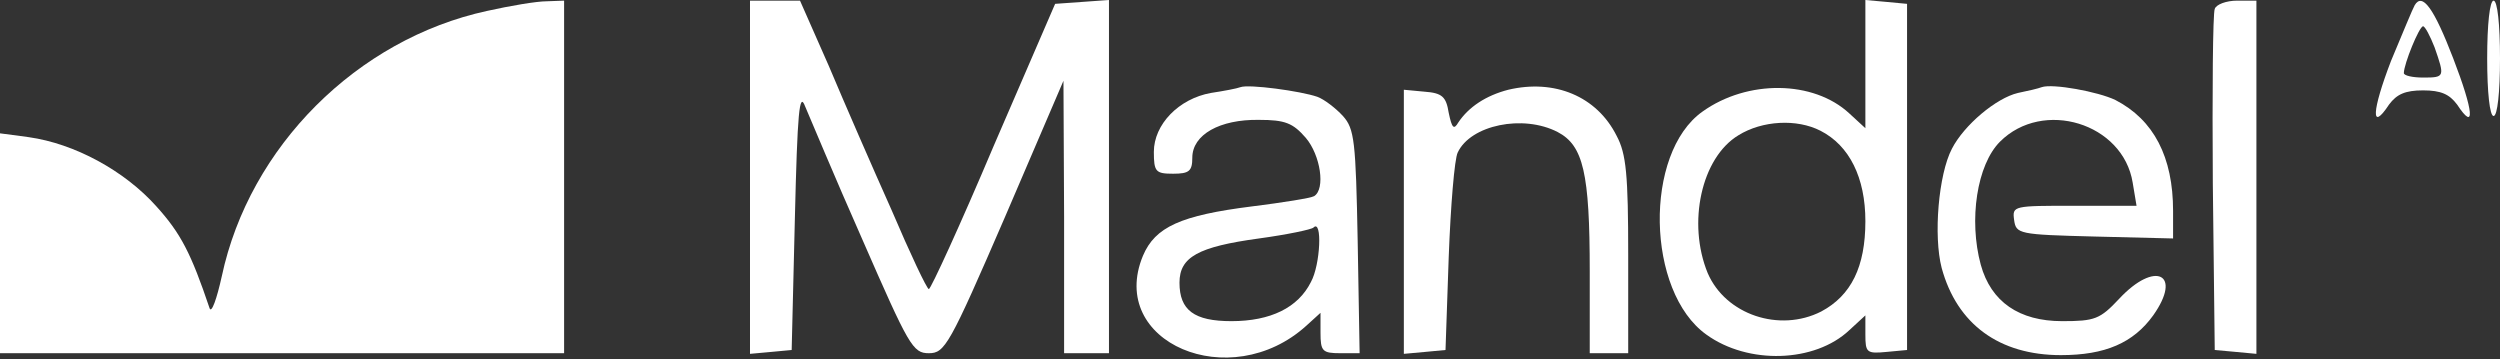
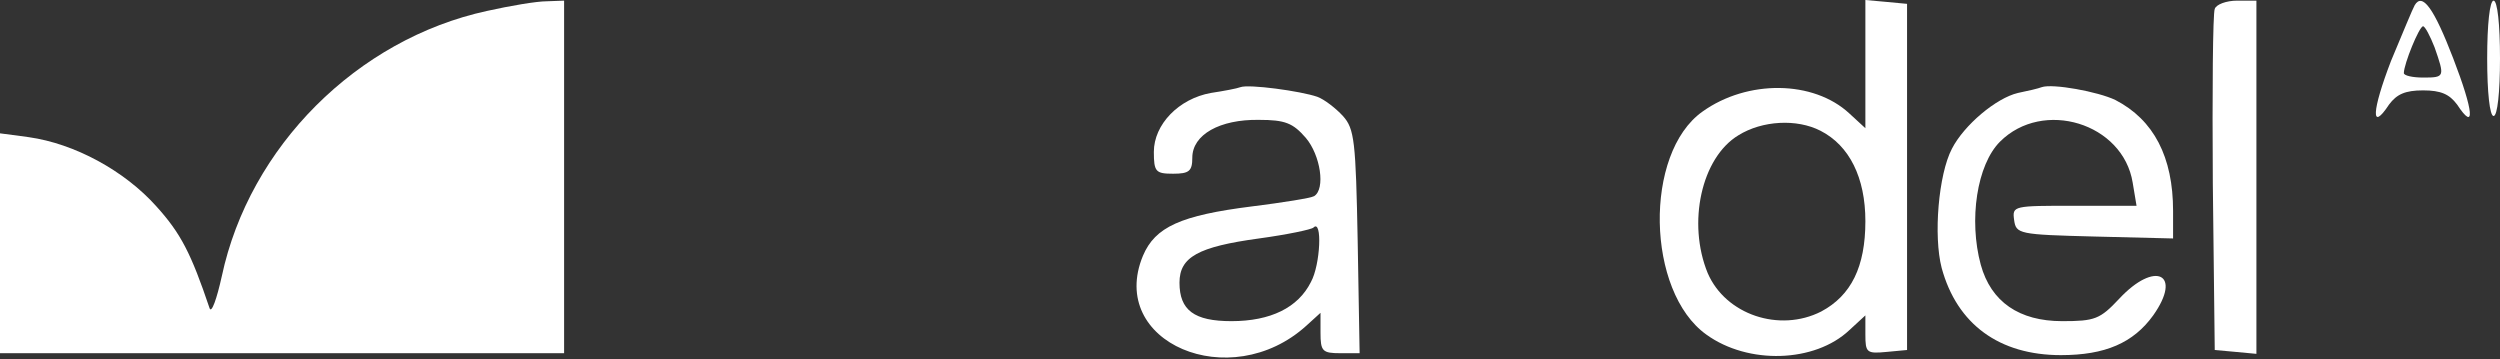
<svg xmlns="http://www.w3.org/2000/svg" width="390px" height="56px" viewBox="0 0 390 56" version="1.1">
  <rect x="0" y="0" width="390" height="56" fill="#333333" stroke="none" />
  <title>66b21705f31211217c25a02a_Logo-Mark-wPadding-Black-4-p-500</title>
  <g id="Page-1" stroke="none" stroke-width="1" fill="none" fill-rule="evenodd">
    <g id="Artboard" transform="translate(-146, -106)" fill="#FFFFFF" fill-rule="nonzero">
      <g id="66b21705f31211217c25a02a_Logo-Mark-wPadding-Black-4-p-500" transform="translate(146, 106)">
        <g id="Group" transform="translate(195, 27.89) scale(-1, 1) rotate(-180) translate(-195, -27.89)translate(-0, 0)">
          <path d="M76,54.08 C55.7,49.68 38.9,32.88 34.6,12.68 C33.8,9.08 33,6.88 32.7,7.68 C29.8,16.28 28.2,19.38 24.4,23.58 C19.4,29.18 11.6,33.38 4.5,34.38 L0,34.98 L0,17.78 L0,0.68 L44,0.68 L88,0.68 L88,28.18 L88,55.68 L85.3,55.58 C83.7,55.58 79.6,54.88 76,54.08 Z" id="Path" />
-           <path d="M117,28.08 L117,0.58 L120.3,0.88 L123.5,1.18 L124,21.68 C124.4,38.38 124.7,41.58 125.6,39.18 C126.3,37.58 130.2,28.18 134.5,18.48 C141.8,1.78 142.4,0.68 144.9,0.68 C147.4,0.68 148.1,1.88 156.8,21.98 L165.9,43.18 L166,21.98 L166,0.68 L169.5,0.68 L173,0.68 L173,28.28 L173,55.78 L168.8,55.48 L164.6,55.18 L155,32.98 C149.8,20.68 145.2,10.68 144.9,10.68 C144.6,10.68 142,16.18 139.1,22.98 C136.1,29.68 131.7,39.78 129.3,45.48 L124.8,55.68 L120.9,55.68 L117,55.68 L117,28.08 Z" id="Path" />
          <path d="M291,45.78 L291,35.78 L288.5,38.08 C282.9,43.28 272.6,43.38 265.6,38.38 C256.4,31.88 256.8,10.28 266.2,3.58 C272.7,-1.12 283.1,-0.82 288.5,4.28 L291,6.58 L291,3.58 C291,0.78 291.2,0.58 294.3,0.88 L297.5,1.18 L297.5,28.18 L297.5,55.18 L294.3,55.48 L291,55.78 L291,45.78 Z M284,35.38 C288.5,33.08 291,28.08 291,21.28 C291,14.18 288.8,9.68 284.1,7.18 C277.6,3.88 269.2,6.68 266.4,13.18 C263.2,20.98 265.4,31.18 271.2,34.68 C274.9,36.98 280.3,37.28 284,35.38 Z" id="Shape" />
          <path d="M345.5,54.38 C345.2,53.68 345.1,41.48 345.2,27.18 L345.5,1.18 L348.8,0.88 L352,0.58 L352,28.08 L352,55.68 L349,55.68 C347.3,55.68 345.7,55.08 345.5,54.38 Z" id="Path" />
          <path d="M376.7,54.98 C376.4,54.48 374.8,50.58 373,46.28 C370,38.48 369.8,35.08 372.7,39.48 C373.9,41.08 375.2,41.68 378,41.68 C380.8,41.68 382.1,41.08 383.3,39.48 C386.2,35.08 385.9,38.38 382.7,46.68 C379.7,54.48 377.9,56.98 376.7,54.98 Z M379.8,48.38 C381.4,43.78 381.4,43.68 378,43.68 C376.4,43.68 375,43.98 375,44.38 C375,45.78 377.4,51.68 378,51.68 C378.3,51.68 379.1,50.18 379.8,48.38 Z" id="Shape" />
          <path d="M388,46.68 C388,41.38 388.4,37.68 389,37.68 C389.6,37.68 390,41.38 390,46.68 C390,51.98 389.6,55.68 389,55.68 C388.4,55.68 388,51.98 388,46.68 Z" id="Path" />
          <path d="M193.5,42.18 C193,41.98 190.9,41.58 188.9,41.28 C183.9,40.38 180,36.38 180,32.08 C180,28.98 180.3,28.68 183,28.68 C185.5,28.68 186,29.08 186,31.18 C186,34.78 190.3,37.18 196.4,37.08 C200.5,37.08 201.7,36.58 203.7,34.28 C206,31.58 206.8,26.28 205,25.18 C204.5,24.88 200.1,24.18 195.3,23.58 C184.2,22.18 180.2,20.38 178.3,15.88 C172.7,2.38 191.9,-5.82 203.8,4.98 L206,6.98 L206,3.88 C206,0.98 206.3,0.68 209.1,0.68 L212.1,0.68 L211.8,18.08 C211.5,33.78 211.3,35.68 209.5,37.68 C208.4,38.88 206.6,40.28 205.5,40.68 C202.9,41.58 194.8,42.68 193.5,42.18 Z M204.5,11.78 C202.5,7.78 198.2,5.68 192.1,5.68 C186.3,5.68 184,7.38 184,11.68 C184,15.68 186.9,17.28 196.4,18.58 C200.8,19.18 204.6,19.98 204.9,20.28 C206.3,21.68 206,14.48 204.5,11.78 Z" id="Shape" />
-           <path d="M235.3,41.78 C231.8,40.88 229.1,39.08 227.5,36.68 C226.8,35.48 226.5,35.78 226,38.18 C225.6,40.68 225,41.28 222.2,41.48 L219,41.78 L219,21.18 L219,0.58 L222.3,0.88 L225.5,1.18 L226,15.68 C226.3,23.68 226.9,30.98 227.4,31.98 C229.4,36.28 237.6,37.98 243,35.18 C247,33.08 248,28.78 248,13.48 L248,0.68 L251,0.68 L254,0.68 L254,15.98 C254,28.48 253.7,31.78 252.2,34.58 C249.1,40.78 242.5,43.48 235.3,41.78 Z" id="Path" />
          <path d="M318.5,42.18 C318,41.98 316.3,41.58 314.8,41.28 C311.4,40.48 306.4,36.28 304.5,32.58 C302.4,28.58 301.6,18.98 302.9,13.98 C305.3,5.18 311.9,0.38 321.5,0.38 C328.4,0.38 332.8,2.28 335.9,6.58 C340.5,13.08 336.2,15.18 330.6,9.18 C327.6,5.98 326.8,5.68 321.7,5.68 C315,5.68 310.6,8.68 309,14.48 C307.1,21.48 308.4,30.08 312,33.68 C318.7,40.38 331.2,36.58 332.7,27.28 L333.3,23.68 L323.6,23.68 C314.1,23.68 313.9,23.68 314.2,21.48 C314.5,19.28 314.9,19.18 326.8,18.88 L339,18.58 L339,22.88 C339,31.28 336,37.08 330,40.18 C327.3,41.48 320.2,42.78 318.5,42.18 Z" id="Path" />
        </g>
      </g>
    </g>
  </g>
</svg>